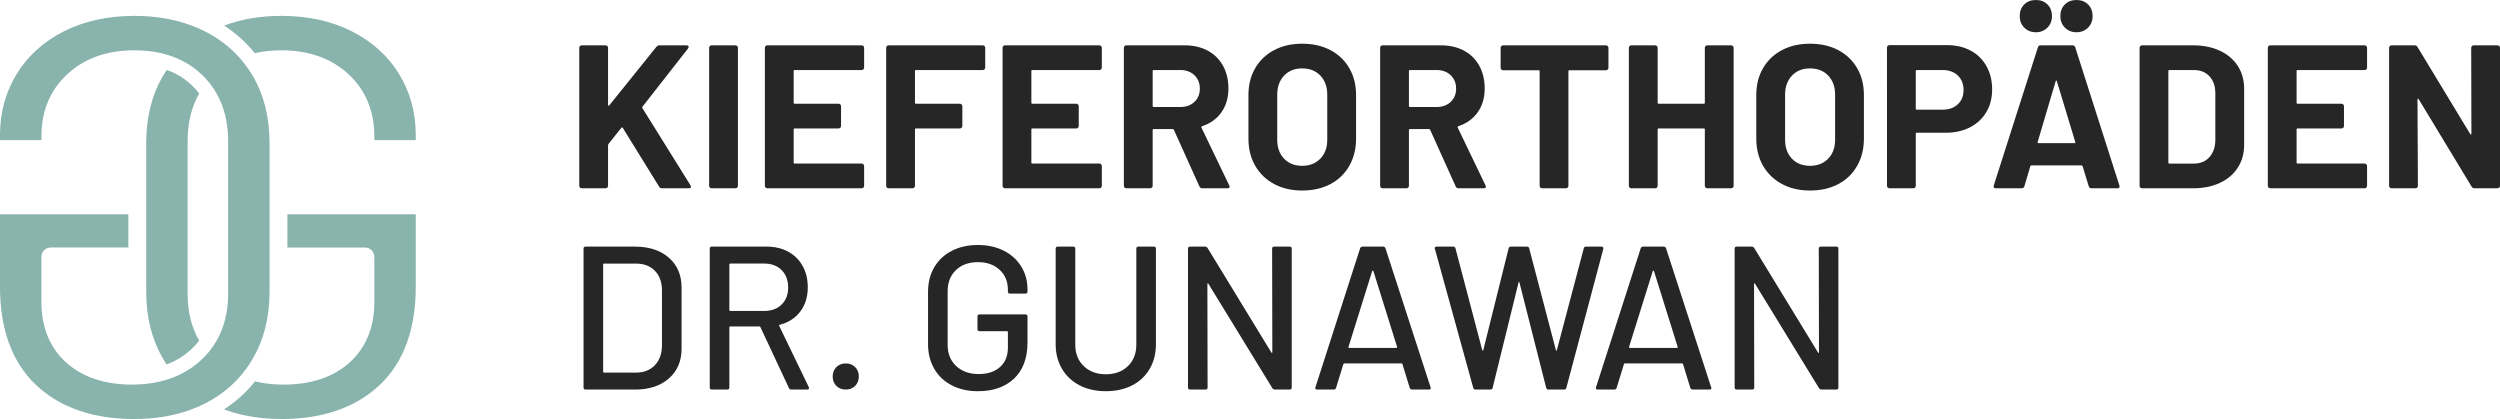
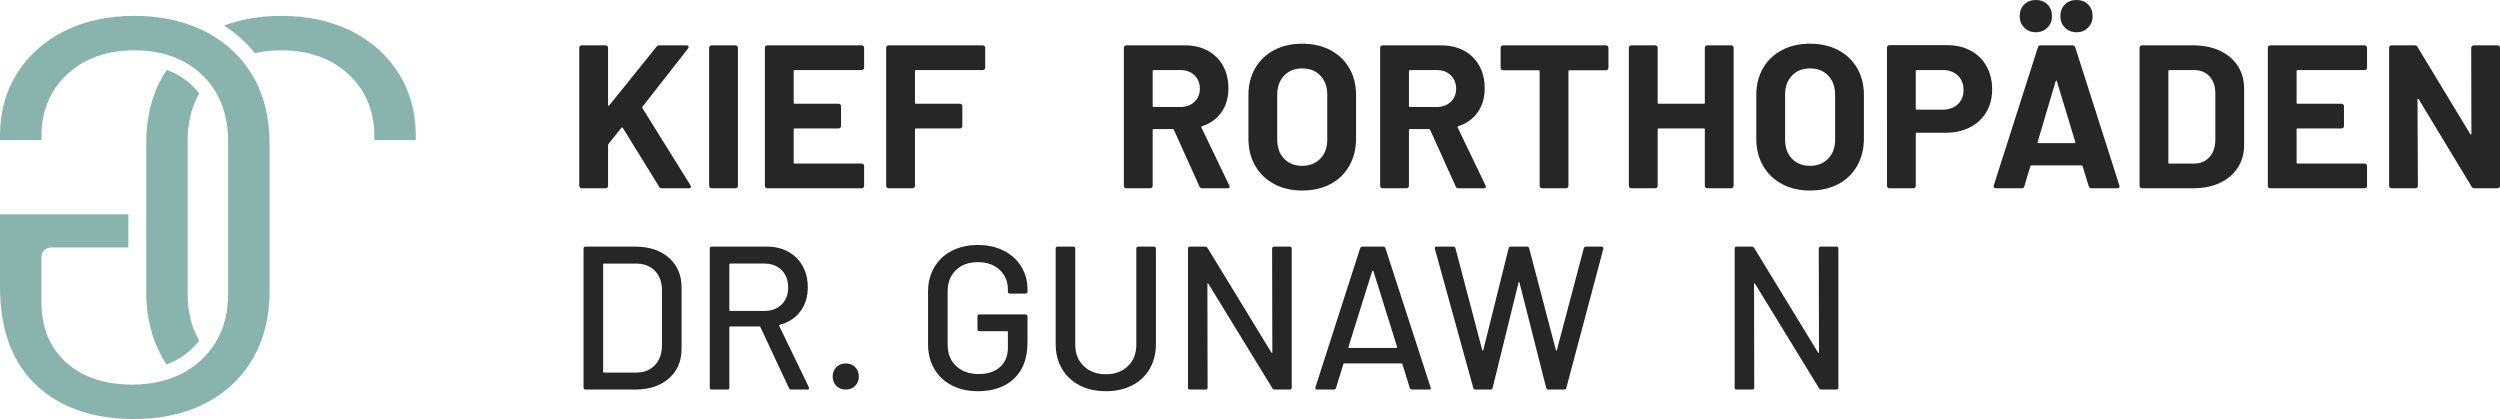
<svg xmlns="http://www.w3.org/2000/svg" id="Ebene_2" viewBox="0 0 856.979 143.64">
  <g id="Components">
    <g id="c6ebe4eb-2c30-47b0-b486-c7eba92b75fb_x40_1">
      <path d="M198.811,64.295c-.164-.163-.245-.361-.245-.595V16.38c0-.233.081-.431.245-.595.163-.163.361-.245.596-.245h8.19c.233,0,.431.082.595.245.163.164.245.362.245.595v19.6c0,.14.046.222.141.245.093.024.185-.011.279-.105l16.171-20.09c.279-.326.63-.49,1.05-.49h9.239c.373,0,.606.105.7.315.093.21.046.455-.14.735l-15.61,19.95c-.14.187-.164.35-.069.49l16.52,26.53c.093.28.14.444.14.49,0,.327-.233.49-.699.49h-9.24c-.467,0-.794-.186-.981-.56l-12.46-20.16c-.047-.093-.117-.14-.21-.14-.094,0-.186.047-.279.14l-4.41,5.53c-.095.187-.141.327-.141.42v13.93c0,.234-.082.432-.245.595-.164.164-.361.245-.595.245h-8.19c-.234,0-.433-.081-.596-.245Z" style="fill:#262626;" />
      <path d="M243.33,64.295c-.164-.163-.245-.361-.245-.595V16.38c0-.233.081-.431.245-.595.163-.163.361-.245.596-.245h8.19c.233,0,.431.082.595.245.163.164.245.362.245.595v47.32c0,.234-.082.432-.245.595-.164.164-.361.245-.595.245h-8.19c-.234,0-.433-.081-.596-.245Z" style="fill:#262626;" />
      <path d="M295.97,23.765c-.164.164-.362.245-.595.245h-22.96c-.234,0-.351.117-.351.35v10.85c0,.234.116.35.351.35h15.05c.233,0,.431.082.595.245.163.164.245.362.245.595v6.79c0,.234-.082.432-.245.595-.164.164-.361.245-.595.245h-15.05c-.234,0-.351.117-.351.35v11.34c0,.234.116.35.351.35h22.96c.232,0,.431.082.595.245.163.164.245.362.245.595v6.79c0,.234-.082.432-.245.595-.164.164-.362.245-.595.245h-32.34c-.234,0-.433-.081-.596-.245-.164-.163-.245-.361-.245-.595V16.38c0-.233.081-.431.245-.595.163-.163.361-.245.596-.245h32.34c.232,0,.431.082.595.245.163.164.245.362.245.595v6.79c0,.234-.082.432-.245.595Z" style="fill:#262626;" />
      <path d="M337.479,23.765c-.164.164-.361.245-.595.245h-22.89c-.234,0-.351.117-.351.35v10.85c0,.234.116.35.351.35h15.05c.233,0,.431.082.595.245.163.164.245.362.245.595v6.79c0,.234-.082.432-.245.595-.164.164-.361.245-.595.245h-15.05c-.234,0-.351.117-.351.35v19.32c0,.234-.082.432-.245.595-.164.164-.361.245-.595.245h-8.19c-.234,0-.433-.081-.596-.245-.164-.163-.245-.361-.245-.595V16.38c0-.233.081-.431.245-.595.163-.163.361-.245.596-.245h32.27c.233,0,.431.082.595.245.163.164.245.362.245.595v6.79c0,.234-.082.432-.245.595Z" style="fill:#262626;" />
-       <path d="M377.45,23.765c-.164.164-.362.245-.595.245h-22.96c-.234,0-.351.117-.351.35v10.85c0,.234.116.35.351.35h15.05c.233,0,.431.082.595.245.163.164.245.362.245.595v6.79c0,.234-.082.432-.245.595-.164.164-.361.245-.595.245h-15.05c-.234,0-.351.117-.351.35v11.34c0,.234.116.35.351.35h22.96c.232,0,.431.082.595.245.163.164.245.362.245.595v6.79c0,.234-.082.432-.245.595-.164.164-.362.245-.595.245h-32.34c-.234,0-.433-.081-.596-.245-.164-.163-.245-.361-.245-.595V16.38c0-.233.081-.431.245-.595.163-.163.361-.245.596-.245h32.34c.232,0,.431.082.595.245.163.164.245.362.245.595v6.79c0,.234-.082.432-.245.595Z" style="fill:#262626;" />
      <path d="M411.154,63.91l-8.75-19.39c-.094-.186-.234-.28-.42-.28h-6.51c-.234,0-.351.117-.351.35v19.11c0,.234-.082.432-.245.595-.164.164-.361.245-.595.245h-8.19c-.234,0-.433-.081-.596-.245-.164-.163-.245-.361-.245-.595V16.38c0-.233.081-.431.245-.595.163-.163.361-.245.596-.245h20.02c2.986,0,5.611.607,7.875,1.82,2.263,1.214,4.013,2.94,5.25,5.18,1.236,2.24,1.855,4.83,1.855,7.77,0,3.174-.794,5.892-2.38,8.155-1.588,2.264-3.805,3.862-6.65,4.795-.234.094-.304.257-.21.49l9.52,19.81c.094.187.141.327.141.42,0,.374-.257.56-.77.56h-8.609c-.468,0-.795-.21-.981-.63ZM395.124,24.36v11.97c0,.234.116.35.351.35h9.17c1.96,0,3.558-.583,4.795-1.75,1.236-1.166,1.855-2.683,1.855-4.55,0-1.866-.618-3.395-1.855-4.585-1.237-1.19-2.835-1.785-4.795-1.785h-9.17c-.234,0-.351.117-.351.35Z" style="fill:#262626;" />
      <path d="M436.74,63.07c-2.777-1.493-4.936-3.581-6.476-6.265-1.54-2.683-2.31-5.775-2.31-9.275v-14.98c0-3.453.769-6.51,2.31-9.17,1.54-2.66,3.698-4.725,6.476-6.195,2.775-1.47,5.984-2.205,9.625-2.205,3.686,0,6.918.735,9.694,2.205,2.776,1.47,4.936,3.535,6.476,6.195,1.54,2.66,2.31,5.717,2.31,9.17v14.98c0,3.5-.769,6.604-2.31,9.31-1.54,2.707-3.699,4.795-6.476,6.265-2.776,1.47-6.009,2.205-9.694,2.205-3.641,0-6.85-.747-9.625-2.24ZM452.594,54.39c1.586-1.633,2.38-3.803,2.38-6.51v-15.4c0-2.706-.781-4.888-2.345-6.545-1.563-1.656-3.652-2.485-6.265-2.485-2.567,0-4.632.829-6.195,2.485-1.563,1.657-2.345,3.839-2.345,6.545v15.4c0,2.707.781,4.877,2.345,6.51,1.563,1.634,3.628,2.45,6.195,2.45,2.565,0,4.643-.816,6.229-2.45Z" style="fill:#262626;" />
      <path d="M499.003,63.91l-8.75-19.39c-.094-.186-.234-.28-.42-.28h-6.51c-.234,0-.351.117-.351.35v19.11c0,.234-.082.432-.245.595-.164.164-.361.245-.595.245h-8.19c-.234,0-.433-.081-.596-.245-.164-.163-.245-.361-.245-.595V16.38c0-.233.081-.431.245-.595.163-.163.361-.245.596-.245h20.02c2.986,0,5.611.607,7.875,1.82,2.263,1.214,4.013,2.94,5.25,5.18,1.236,2.24,1.855,4.83,1.855,7.77,0,3.174-.794,5.892-2.38,8.155-1.588,2.264-3.805,3.862-6.65,4.795-.234.094-.304.257-.21.49l9.52,19.81c.094.187.141.327.141.42,0,.374-.257.56-.77.56h-8.609c-.468,0-.795-.21-.981-.63ZM482.973,24.36v11.97c0,.234.116.35.351.35h9.17c1.96,0,3.558-.583,4.795-1.75,1.236-1.166,1.855-2.683,1.855-4.55,0-1.866-.618-3.395-1.855-4.585-1.237-1.19-2.835-1.785-4.795-1.785h-9.17c-.234,0-.351.117-.351.35Z" style="fill:#262626;" />
      <path d="M551.117,15.785c.163.164.245.362.245.595v6.86c0,.234-.082.432-.245.595-.164.164-.362.245-.595.245h-12.53c-.233,0-.35.117-.35.35v39.27c0,.234-.082.432-.245.595-.164.164-.362.245-.595.245h-8.19c-.234,0-.432-.081-.595-.245-.164-.163-.245-.361-.245-.595V24.43c0-.233-.117-.35-.35-.35h-12.181c-.233,0-.432-.081-.595-.245-.164-.163-.245-.361-.245-.595v-6.86c0-.233.081-.431.245-.595.163-.163.361-.245.595-.245h35.28c.232,0,.431.082.595.245Z" style="fill:#262626;" />
      <path d="M584.647,15.785c.163-.163.361-.245.596-.245h8.19c.233,0,.431.082.595.245.163.164.245.362.245.595v47.32c0,.234-.082.432-.245.595-.164.164-.361.245-.595.245h-8.19c-.234,0-.433-.081-.596-.245-.164-.163-.245-.361-.245-.595v-19.32c0-.233-.116-.35-.35-.35h-15.47c-.234,0-.351.117-.351.35v19.32c0,.234-.082.432-.245.595-.164.164-.361.245-.595.245h-8.19c-.234,0-.433-.081-.596-.245-.164-.163-.245-.361-.245-.595V16.38c0-.233.081-.431.245-.595.163-.163.361-.245.596-.245h8.19c.233,0,.431.082.595.245.163.164.245.362.245.595v18.83c0,.234.116.35.351.35h15.47c.233,0,.35-.116.35-.35v-18.83c0-.233.081-.431.245-.595Z" style="fill:#262626;" />
      <path d="M610.826,63.07c-2.777-1.493-4.936-3.581-6.476-6.265-1.54-2.683-2.31-5.775-2.31-9.275v-14.98c0-3.453.769-6.51,2.31-9.17,1.54-2.66,3.698-4.725,6.476-6.195,2.775-1.47,5.984-2.205,9.625-2.205,3.686,0,6.918.735,9.694,2.205,2.776,1.47,4.936,3.535,6.476,6.195,1.54,2.66,2.31,5.717,2.31,9.17v14.98c0,3.5-.769,6.604-2.31,9.31-1.54,2.707-3.699,4.795-6.476,6.265-2.776,1.47-6.009,2.205-9.694,2.205-3.641,0-6.85-.747-9.625-2.24ZM626.681,54.39c1.586-1.633,2.38-3.803,2.38-6.51v-15.4c0-2.706-.781-4.888-2.345-6.545-1.563-1.656-3.652-2.485-6.265-2.485-2.567,0-4.632.829-6.195,2.485-1.563,1.657-2.345,3.839-2.345,6.545v15.4c0,2.707.781,4.877,2.345,6.51,1.563,1.634,3.628,2.45,6.195,2.45,2.565,0,4.643-.816,6.229-2.45Z" style="fill:#262626;" />
      <path d="M675.54,17.36c2.333,1.26,4.141,3.045,5.425,5.355,1.283,2.31,1.925,4.96,1.925,7.945,0,2.94-.665,5.53-1.995,7.77-1.33,2.24-3.196,3.979-5.6,5.215-2.404,1.237-5.169,1.855-8.295,1.855h-9.94c-.233,0-.35.117-.35.35v17.85c0,.234-.082.432-.245.595-.164.164-.362.245-.595.245h-8.19c-.233,0-.432-.081-.595-.245-.164-.163-.245-.361-.245-.595V16.31c0-.233.081-.431.245-.595.163-.163.361-.245.595-.245h19.74c3.08,0,5.786.63,8.12,1.89ZM671.13,35.735c1.306-1.236,1.96-2.858,1.96-4.865,0-2.053-.654-3.71-1.96-4.97-1.307-1.26-3.034-1.89-5.18-1.89h-8.891c-.233,0-.35.117-.35.35v12.88c0,.234.116.35.35.35h8.891c2.146,0,3.873-.618,5.18-1.855Z" style="fill:#262626;" />
      <path d="M715.999,63.84l-2.1-6.86c-.094-.186-.21-.28-.351-.28h-17.22c-.14,0-.257.094-.35.28l-2.03,6.86c-.14.467-.444.7-.91.7h-8.89c-.28,0-.49-.081-.63-.245-.141-.163-.164-.408-.07-.735l15.12-47.32c.14-.466.443-.7.91-.7h10.99c.466,0,.769.234.909.7l15.12,47.32c.046.094.07.21.07.35,0,.42-.257.63-.77.63h-8.89c-.467,0-.769-.233-.91-.7ZM693.914,9.485c-1.05-1.05-1.575-2.368-1.575-3.955,0-1.633.514-2.963,1.54-3.99,1.026-1.026,2.356-1.54,3.99-1.54,1.633,0,2.963.514,3.99,1.54,1.025,1.027,1.54,2.357,1.54,3.99,0,1.587-.525,2.905-1.575,3.955-1.05,1.05-2.369,1.575-3.955,1.575-1.587,0-2.905-.525-3.955-1.575ZM698.779,49.07h12.32c.279,0,.373-.14.279-.42l-6.3-20.79c-.047-.185-.117-.268-.21-.245-.094.024-.164.105-.21.245l-6.16,20.79c-.047.28.046.42.28.42ZM707.845,9.485c-1.051-1.05-1.575-2.368-1.575-3.955,0-1.633.513-2.963,1.54-3.99,1.025-1.026,2.356-1.54,3.989-1.54s2.964.514,3.99,1.54c1.026,1.027,1.54,2.357,1.54,3.99,0,1.587-.524,2.905-1.575,3.955-1.05,1.05-2.369,1.575-3.955,1.575-1.587,0-2.904-.525-3.954-1.575Z" style="fill:#262626;" />
      <path d="M733.673,64.295c-.164-.163-.245-.361-.245-.595V16.38c0-.233.081-.431.245-.595.163-.163.361-.245.596-.245h17.5c3.5,0,6.567.619,9.205,1.855,2.636,1.237,4.678,2.975,6.125,5.215,1.445,2.24,2.17,4.83,2.17,7.77v19.32c0,2.94-.725,5.53-2.17,7.77-1.447,2.24-3.489,3.979-6.125,5.215-2.638,1.237-5.705,1.855-9.205,1.855h-17.5c-.234,0-.433-.081-.596-.245ZM743.649,56.07h8.47c2.146,0,3.885-.723,5.215-2.17,1.33-1.446,2.019-3.383,2.065-5.81v-16.1c0-2.426-.665-4.363-1.995-5.81-1.33-1.446-3.115-2.17-5.356-2.17h-8.399c-.234,0-.351.117-.351.35v31.36c0,.234.116.35.351.35Z" style="fill:#262626;" />
      <path d="M811.163,23.765c-.164.164-.362.245-.595.245h-22.96c-.234,0-.351.117-.351.35v10.85c0,.234.116.35.351.35h15.05c.233,0,.431.082.595.245.163.164.245.362.245.595v6.79c0,.234-.082.432-.245.595-.164.164-.361.245-.595.245h-15.05c-.234,0-.351.117-.351.35v11.34c0,.234.116.35.351.35h22.96c.232,0,.431.082.595.245.163.164.245.362.245.595v6.79c0,.234-.082.432-.245.595-.164.164-.362.245-.595.245h-32.34c-.234,0-.433-.081-.596-.245-.164-.163-.245-.361-.245-.595V16.38c0-.233.081-.431.245-.595.163-.163.361-.245.596-.245h32.34c.232,0,.431.082.595.245.163.164.245.362.245.595v6.79c0,.234-.082.432-.245.595Z" style="fill:#262626;" />
      <path d="M847.354,15.785c.163-.163.36-.245.595-.245h8.19c.232,0,.431.082.595.245.163.164.245.362.245.595v47.32c0,.234-.082.432-.245.595-.164.164-.362.245-.595.245h-7.91c-.468,0-.794-.186-.981-.56l-18.13-29.96c-.094-.14-.186-.198-.28-.175-.094.024-.14.129-.14.315l.14,29.54c0,.234-.082.432-.245.595-.164.164-.361.245-.595.245h-8.19c-.234,0-.433-.081-.596-.245-.164-.163-.245-.361-.245-.595V16.38c0-.233.081-.431.245-.595.163-.163.361-.245.596-.245h7.909c.467,0,.793.187.981.56l18.06,29.82c.094.14.186.199.28.175.093-.023.141-.128.141-.315l-.07-29.4c0-.233.081-.431.245-.595Z" style="fill:#262626;" />
      <path d="M200.036,132.84v-47.6c0-.466.232-.7.7-.7h16.939c4.854,0,8.726,1.272,11.62,3.815,2.893,2.544,4.34,5.939,4.34,10.185v21c0,4.247-1.447,7.642-4.34,10.185-2.894,2.544-6.767,3.815-11.62,3.815h-16.939c-.468,0-.7-.233-.7-.7ZM207.036,127.73h10.92c2.706,0,4.865-.828,6.475-2.485,1.61-1.656,2.438-3.885,2.485-6.685v-19.04c0-2.8-.805-5.028-2.415-6.685-1.61-1.656-3.792-2.485-6.545-2.485h-10.92c-.188,0-.28.094-.28.28v36.82c0,.187.093.28.28.28Z" style="fill:#262626;" />
      <path d="M270.456,133.05l-9.801-20.93c-.047-.14-.14-.21-.279-.21h-10.08c-.188,0-.28.094-.28.28v20.65c0,.467-.234.7-.7.7h-5.319c-.468,0-.7-.233-.7-.7v-47.6c0-.466.232-.7.7-.7h18.829c2.801,0,5.262.584,7.386,1.75,2.123,1.167,3.768,2.8,4.935,4.9,1.166,2.1,1.75,4.527,1.75,7.28,0,3.267-.852,6.032-2.555,8.295-1.704,2.264-4.072,3.792-7.106,4.585-.186.094-.233.21-.14.35l10.15,21c.046.094.069.21.069.35,0,.327-.186.49-.56.49h-5.53c-.374,0-.63-.163-.769-.49ZM250.016,90.63v15.68c0,.187.093.28.28.28h11.69c2.474,0,4.456-.735,5.95-2.205,1.493-1.47,2.24-3.418,2.24-5.845,0-2.473-.747-4.456-2.24-5.95-1.494-1.493-3.477-2.24-5.95-2.24h-11.69c-.188,0-.28.094-.28.28Z" style="fill:#262626;" />
      <path d="M286.696,132.28c-.841-.84-1.261-1.913-1.261-3.22,0-1.306.42-2.38,1.261-3.22.84-.84,1.912-1.26,3.22-1.26,1.306,0,2.38.42,3.22,1.26.84.84,1.26,1.914,1.26,3.22,0,1.307-.42,2.38-1.26,3.22-.84.84-1.914,1.26-3.22,1.26-1.308,0-2.38-.42-3.22-1.26Z" style="fill:#262626;" />
      <path d="M326.281,132.105c-2.591-1.33-4.598-3.22-6.021-5.67-1.424-2.45-2.135-5.261-2.135-8.435v-17.92c0-3.22.711-6.043,2.135-8.47,1.423-2.426,3.43-4.305,6.021-5.635,2.59-1.33,5.564-1.995,8.925-1.995s6.322.654,8.89,1.96c2.566,1.307,4.561,3.115,5.985,5.425,1.423,2.31,2.135,4.912,2.135,7.805v.77c0,.467-.234.7-.7.7h-5.319c-.468,0-.7-.233-.7-.7v-.63c0-2.8-.945-5.075-2.835-6.825-1.891-1.75-4.375-2.625-7.455-2.625-3.127,0-5.635.91-7.525,2.73-1.89,1.82-2.835,4.247-2.835,7.28v18.34c0,3.034.981,5.46,2.94,7.28,1.96,1.82,4.525,2.73,7.699,2.73,3.08,0,5.519-.805,7.315-2.415,1.796-1.61,2.695-3.815,2.695-6.615v-5.39c0-.185-.095-.28-.28-.28h-9.45c-.467,0-.7-.233-.7-.7v-4.34c0-.466.233-.7.7-.7h15.75c.466,0,.7.234.7.7v8.89c0,5.367-1.529,9.497-4.585,12.39-3.057,2.894-7.199,4.34-12.425,4.34-3.36,0-6.335-.665-8.925-1.995Z" style="fill:#262626;" />
      <path d="M370.099,132.105c-2.59-1.33-4.608-3.22-6.055-5.67-1.447-2.45-2.17-5.261-2.17-8.435v-32.76c0-.466.233-.7.7-.7h5.319c.467,0,.7.234.7.7v32.9c0,3.034.968,5.484,2.905,7.35,1.935,1.867,4.468,2.8,7.595,2.8s5.646-.933,7.561-2.8c1.913-1.866,2.87-4.316,2.87-7.35v-32.9c0-.466.232-.7.699-.7h5.32c.466,0,.7.234.7.7v32.76c0,3.174-.712,5.985-2.135,8.435-1.425,2.45-3.431,4.34-6.021,5.67-2.59,1.33-5.589,1.995-8.995,1.995s-6.404-.665-8.995-1.995Z" style="fill:#262626;" />
      <path d="M436.774,84.54h5.319c.467,0,.7.234.7.7v47.6c0,.467-.233.7-.7.7h-5.109c-.327,0-.607-.163-.84-.49l-21.91-35.77c-.047-.14-.117-.198-.21-.175-.095.024-.141.105-.141.245l.07,35.49c0,.467-.234.7-.7.7h-5.319c-.468,0-.7-.233-.7-.7v-47.6c0-.466.232-.7.7-.7h5.18c.326,0,.606.164.84.49l21.84,35.77c.046.14.116.199.21.175.093-.023.141-.105.141-.245l-.07-35.49c0-.466.232-.7.7-.7Z" style="fill:#262626;" />
      <path d="M483.253,132.98l-2.521-8.19c-.047-.14-.14-.21-.28-.21h-19.67c-.14,0-.233.07-.279.21l-2.521,8.19c-.14.374-.42.56-.84.56h-5.67c-.515,0-.7-.256-.56-.77l15.33-47.67c.141-.373.42-.56.841-.56h7c.42,0,.699.187.84.56l15.47,47.67.07.28c0,.327-.21.49-.63.49h-5.74c-.42,0-.7-.186-.84-.56ZM462.287,119.155c.07.07.151.105.245.105h16.101c.093,0,.175-.035.245-.105.069-.07.08-.151.034-.245l-8.119-25.97c-.048-.093-.117-.14-.21-.14-.095,0-.164.047-.211.14l-8.119,25.97c-.048.094-.035.175.034.245Z" style="fill:#262626;" />
      <path d="M505.024,132.98l-13.16-47.67-.07-.21c0-.373.233-.56.7-.56h5.67c.42,0,.676.21.769.63l9.17,34.86c.046.094.105.14.176.14.069,0,.128-.046.175-.14l8.68-34.86c.093-.42.351-.63.77-.63h5.529c.42,0,.677.21.77.63l9.17,34.93c.046.094.093.14.14.14.046,0,.093-.046.141-.14l9.239-34.93c.094-.42.351-.63.77-.63h5.32c.232,0,.407.07.524.21.116.14.151.327.105.56l-12.67,47.6c-.095.42-.351.63-.77.63h-5.39c-.42,0-.678-.21-.77-.63l-9.17-36.12c-.047-.14-.094-.21-.14-.21-.047,0-.094.07-.141.21l-8.89,36.12c-.047.42-.304.63-.769.63h-5.11c-.42,0-.677-.186-.769-.56Z" style="fill:#262626;" />
-       <path d="M579.433,132.98l-2.521-8.19c-.047-.14-.14-.21-.28-.21h-19.67c-.14,0-.233.07-.279.21l-2.521,8.19c-.14.374-.42.56-.84.56h-5.67c-.515,0-.7-.256-.56-.77l15.33-47.67c.141-.373.42-.56.841-.56h7c.42,0,.699.187.84.56l15.47,47.67.07.28c0,.327-.21.49-.63.49h-5.74c-.42,0-.7-.186-.84-.56ZM558.467,119.155c.07.07.151.105.245.105h16.101c.093,0,.175-.035.245-.105.069-.07.08-.151.034-.245l-8.119-25.97c-.048-.093-.117-.14-.21-.14-.095,0-.164.047-.211.14l-8.119,25.97c-.048.094-.035.175.034.245Z" style="fill:#262626;" />
      <path d="M624.162,84.54h5.319c.467,0,.7.234.7.7v47.6c0,.467-.233.7-.7.7h-5.109c-.327,0-.607-.163-.84-.49l-21.91-35.77c-.047-.14-.117-.198-.21-.175-.095.024-.141.105-.141.245l.07,35.49c0,.467-.234.7-.7.7h-5.319c-.468,0-.7-.233-.7-.7v-47.6c0-.466.232-.7.7-.7h5.18c.326,0,.606.164.84.49l21.84,35.77c.046.14.116.199.21.175.093-.023.141-.105.141-.245l-.07-35.49c0-.466.232-.7.7-.7Z" style="fill:#262626;" />
-       <path d="M142.52,73.44v24.9c0,14.55-4.14,25.85-12.32,33.58-8.21,7.78-19.57,11.72-33.78,11.72-4.58,0-8.91-.46-12.98-1.36-2.3-.51-4.51-1.17-6.63-1.97,4.1-2.64,7.64-5.85,10.6-9.59,3.04.75,6.31,1.12,9.81,1.12,9.39,0,16.99-2.54,22.57-7.54,5.66-5.07,8.53-12.06,8.53-20.76v-15.4c0-1.91-1.39-3.3-3.3-3.3h-26.5v-11.4h44Z" style="fill:#89b3ad;" />
      <path d="M142.52,46.34v1.7h-14.2v-1.3c0-8.69-2.99-15.87-8.9-21.33-5.85-5.42-13.59-8.17-23-8.17-3.23,0-6.26.32-9.08.98-2.94-3.67-6.46-6.84-10.52-9.45,5.88-2.22,12.45-3.33,19.6-3.33,9.15,0,17.32,1.79,24.27,5.33,6.88,3.5,12.3,8.41,16.1,14.58,3.8,6.17,5.73,13.23,5.73,20.99Z" style="fill:#89b3ad;" />
      <path d="M64.32,100.74c0,6.11,1.32,11.47,3.95,16.03-.79,1.04-1.69,2.02-2.68,2.94-2.48,2.3-5.3,4.04-8.5,5.21-.42-.63-.83-1.28-1.21-1.94-3.82-6.57-5.76-14.26-5.76-22.84v-51.2c0-8.71,1.94-16.43,5.76-22.94.41-.69.83-1.37,1.28-2.03,3.32,1.18,6.2,2.96,8.7,5.37.89.85,1.69,1.75,2.42,2.71-2.64,4.62-3.96,10.07-3.96,16.29v52.4Z" style="fill:#89b3ad;" />
      <path d="M92.4,48.94v51.2c0,8.58-1.94,16.27-5.77,22.84-.38.66-.79,1.31-1.21,1.94-.47.72-.96,1.42-1.48,2.09-.52.7-1.07,1.38-1.65,2.03-3.06,3.51-6.75,6.44-11.03,8.75-.27.15-.54.29-.81.43-.62.32-1.26.62-1.9.91-.93.43-1.87.82-2.84,1.18-5.87,2.21-12.45,3.33-19.61,3.33-14.21,0-25.57-3.94-33.79-11.72C4.14,124.19,0,112.89,0,98.34v-24.9h44v11.4h-26.5c-1.92,0-3.3,1.39-3.3,3.3v15.4c0,8.7,2.87,15.69,8.53,20.76,5.58,5,13.17,7.54,22.57,7.54,3.5,0,6.77-.37,9.81-1.12.89-.21,1.76-.46,2.61-.75.85-.27,1.68-.58,2.5-.93,3.27-1.38,6.2-3.27,8.78-5.67.81-.75,1.56-1.54,2.26-2.36.57-.65,1.09-1.32,1.57-2.02.52-.71.99-1.45,1.42-2.21,2.63-4.56,3.95-9.93,3.95-16.04v-52.4c0-6.21-1.33-11.66-3.96-16.28-.42-.77-.9-1.52-1.42-2.24-.48-.7-1-1.37-1.56-2.03-.6-.71-1.25-1.39-1.93-2.05-2.61-2.52-5.62-4.48-8.99-5.88-.82-.34-1.66-.65-2.52-.92-.86-.28-1.74-.52-2.64-.72-2.82-.66-5.85-.98-9.08-.98-9.41,0-17.15,2.75-23,8.17-5.91,5.46-8.9,12.64-8.9,21.33v1.3H0v-1.7c0-7.76,1.92-14.82,5.72-20.99,3.81-6.17,9.23-11.08,16.11-14.58,6.95-3.54,15.11-5.33,24.27-5.33,7.15,0,13.73,1.11,19.6,3.33.97.35,1.92.75,2.85,1.18.64.28,1.28.59,1.9.91.27.14.54.28.81.43,4.23,2.28,7.88,5.15,10.92,8.57.58.65,1.14,1.33,1.67,2.02.53.68,1.03,1.37,1.51,2.09.45.66.87,1.34,1.28,2.03,3.82,6.51,5.76,14.23,5.76,22.94Z" style="fill:#89b3ad;" />
    </g>
  </g>
</svg>